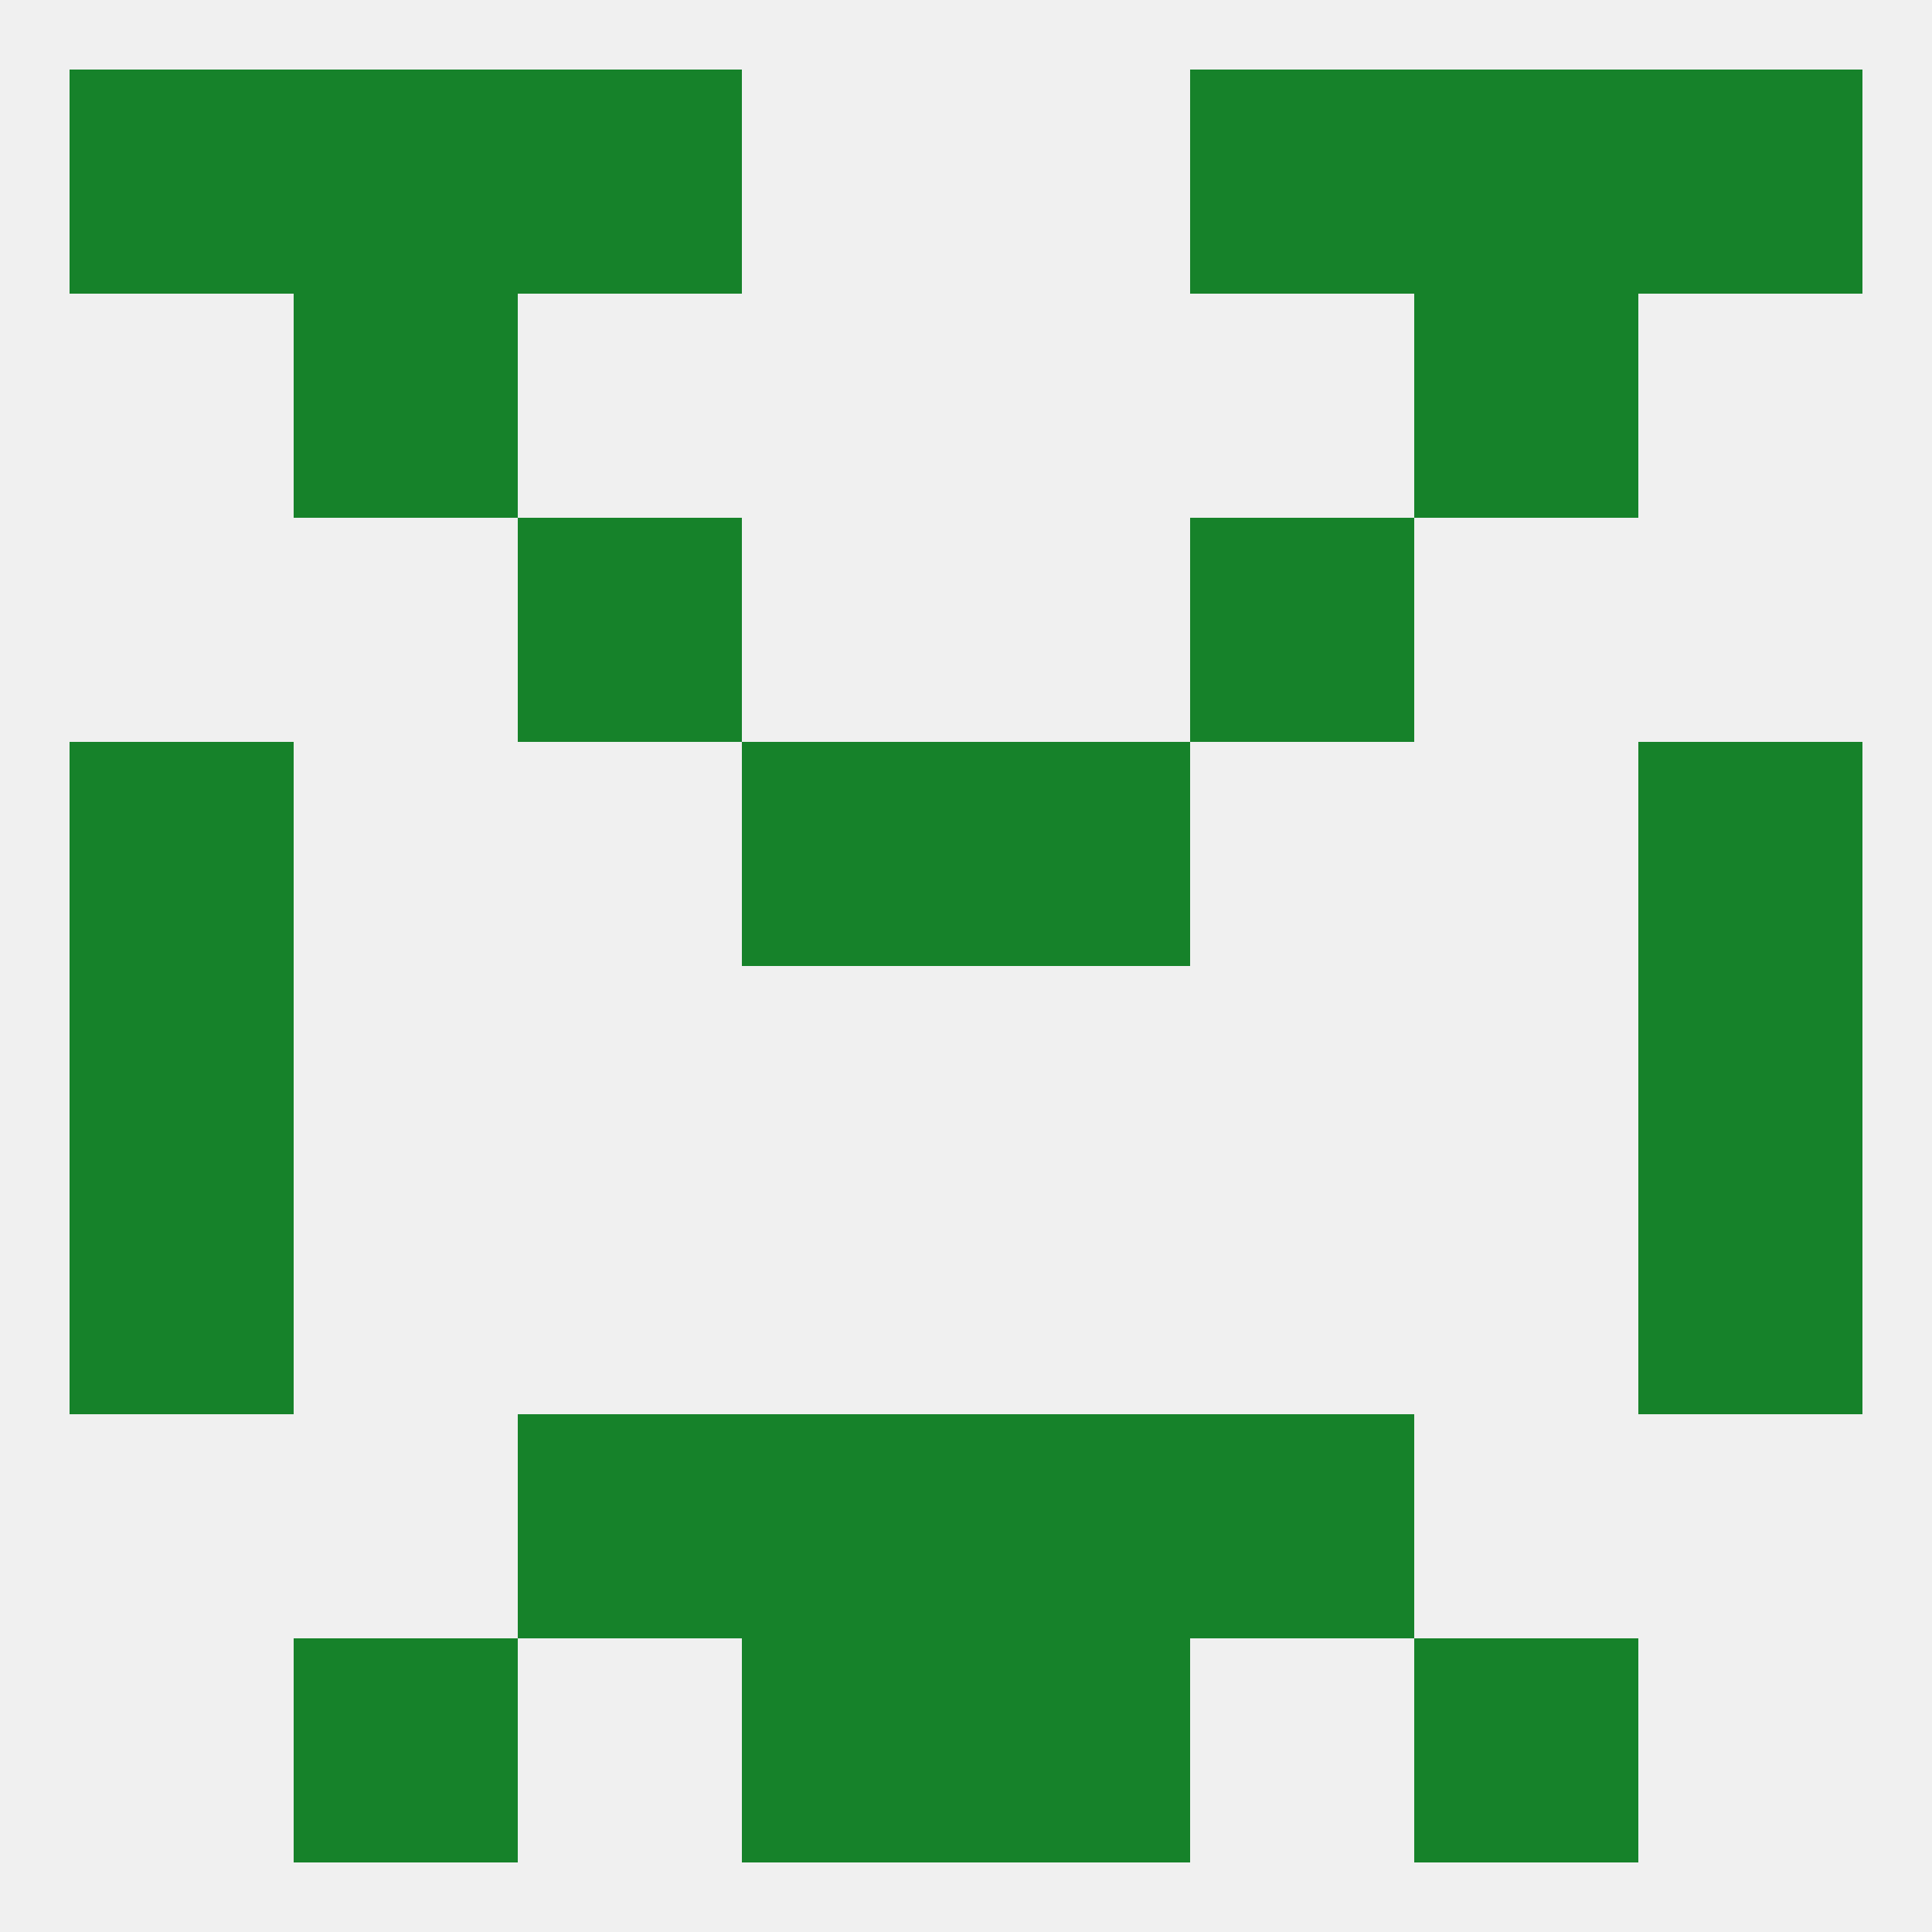
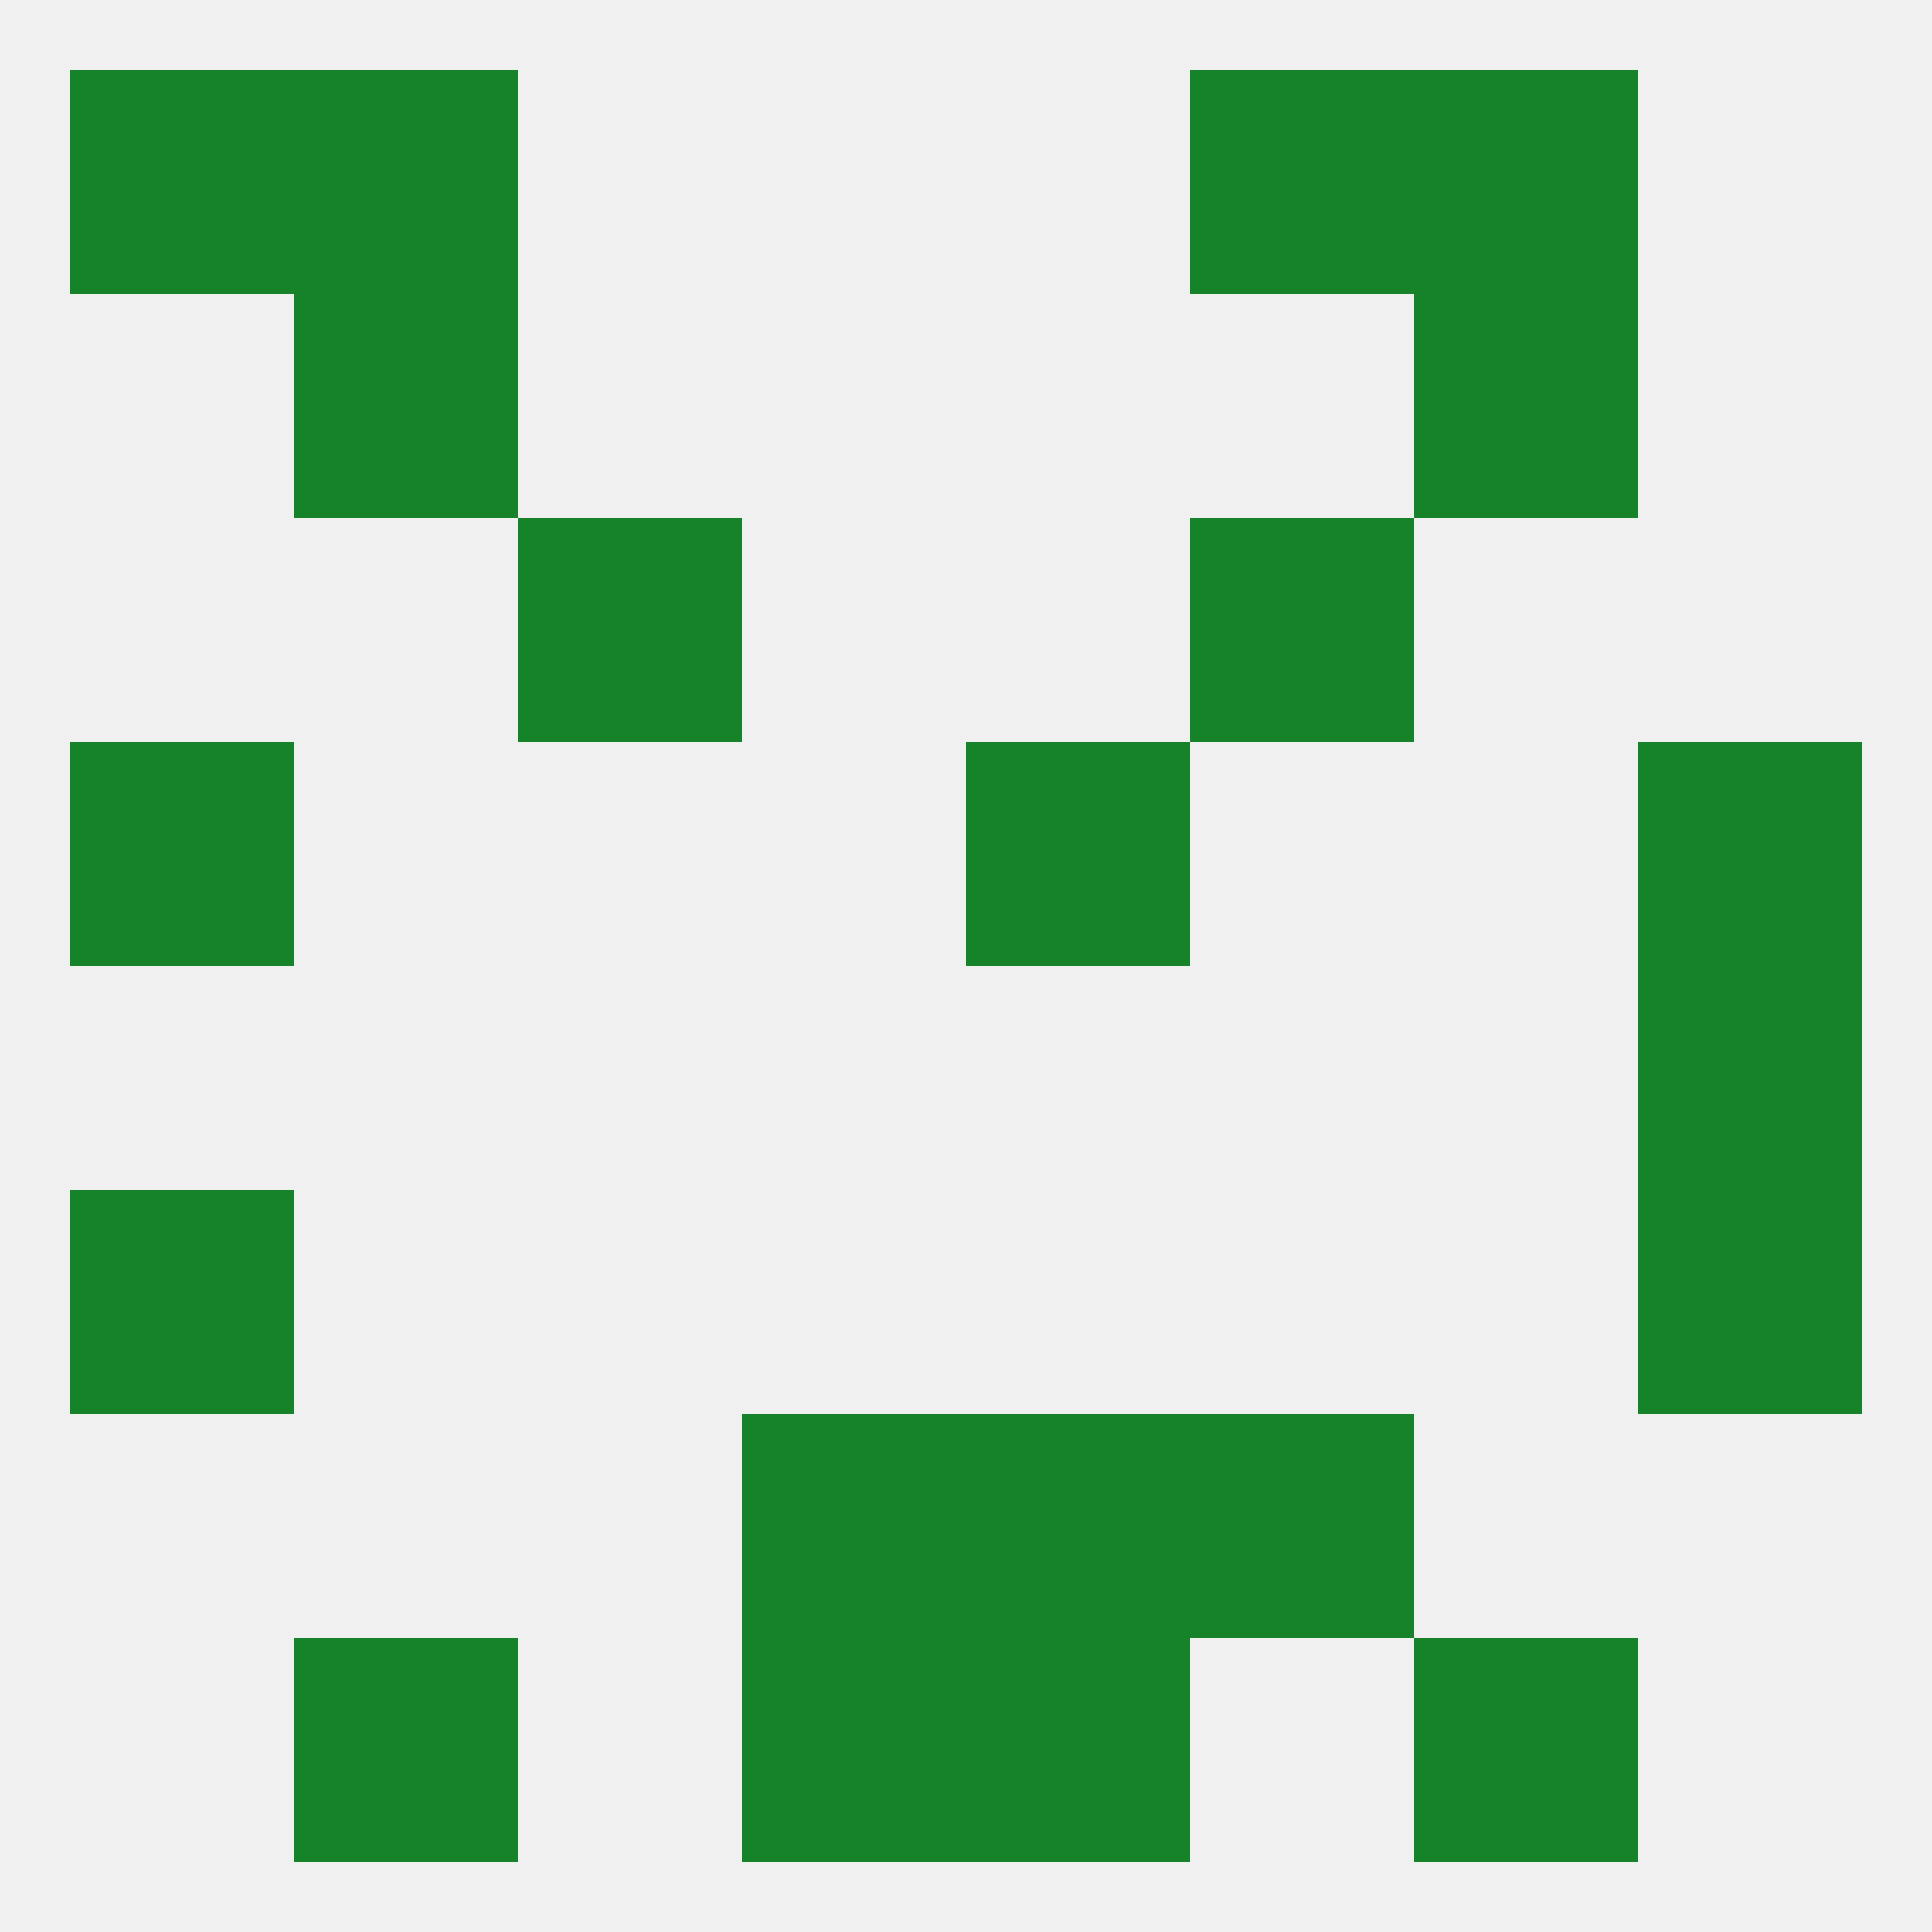
<svg xmlns="http://www.w3.org/2000/svg" version="1.1" baseprofile="full" width="250" height="250" viewBox="0 0 250 250">
  <rect width="100%" height="100%" fill="rgba(240,240,240,255)" />
  <rect x="96" y="183" width="29" height="29" fill="rgba(22,130,42,255)" />
  <rect x="125" y="183" width="29" height="29" fill="rgba(22,130,42,255)" />
-   <rect x="67" y="183" width="29" height="29" fill="rgba(22,130,42,255)" />
  <rect x="154" y="183" width="29" height="29" fill="rgba(22,130,42,255)" />
  <rect x="96" y="212" width="29" height="29" fill="rgba(22,130,42,255)" />
  <rect x="125" y="212" width="29" height="29" fill="rgba(22,130,42,255)" />
  <rect x="38" y="212" width="29" height="29" fill="rgba(22,130,42,255)" />
  <rect x="183" y="212" width="29" height="29" fill="rgba(22,130,42,255)" />
  <rect x="154" y="9" width="29" height="29" fill="rgba(22,130,42,255)" />
  <rect x="38" y="9" width="29" height="29" fill="rgba(22,130,42,255)" />
  <rect x="183" y="9" width="29" height="29" fill="rgba(22,130,42,255)" />
  <rect x="9" y="9" width="29" height="29" fill="rgba(22,130,42,255)" />
-   <rect x="212" y="9" width="29" height="29" fill="rgba(22,130,42,255)" />
-   <rect x="67" y="9" width="29" height="29" fill="rgba(22,130,42,255)" />
  <rect x="38" y="38" width="29" height="29" fill="rgba(22,130,42,255)" />
  <rect x="183" y="38" width="29" height="29" fill="rgba(22,130,42,255)" />
  <rect x="67" y="67" width="29" height="29" fill="rgba(22,130,42,255)" />
  <rect x="154" y="67" width="29" height="29" fill="rgba(22,130,42,255)" />
  <rect x="9" y="96" width="29" height="29" fill="rgba(22,130,42,255)" />
  <rect x="212" y="96" width="29" height="29" fill="rgba(22,130,42,255)" />
-   <rect x="96" y="96" width="29" height="29" fill="rgba(22,130,42,255)" />
  <rect x="125" y="96" width="29" height="29" fill="rgba(22,130,42,255)" />
  <rect x="212" y="125" width="29" height="29" fill="rgba(22,130,42,255)" />
-   <rect x="9" y="125" width="29" height="29" fill="rgba(22,130,42,255)" />
  <rect x="212" y="154" width="29" height="29" fill="rgba(22,130,42,255)" />
  <rect x="9" y="154" width="29" height="29" fill="rgba(22,130,42,255)" />
</svg>